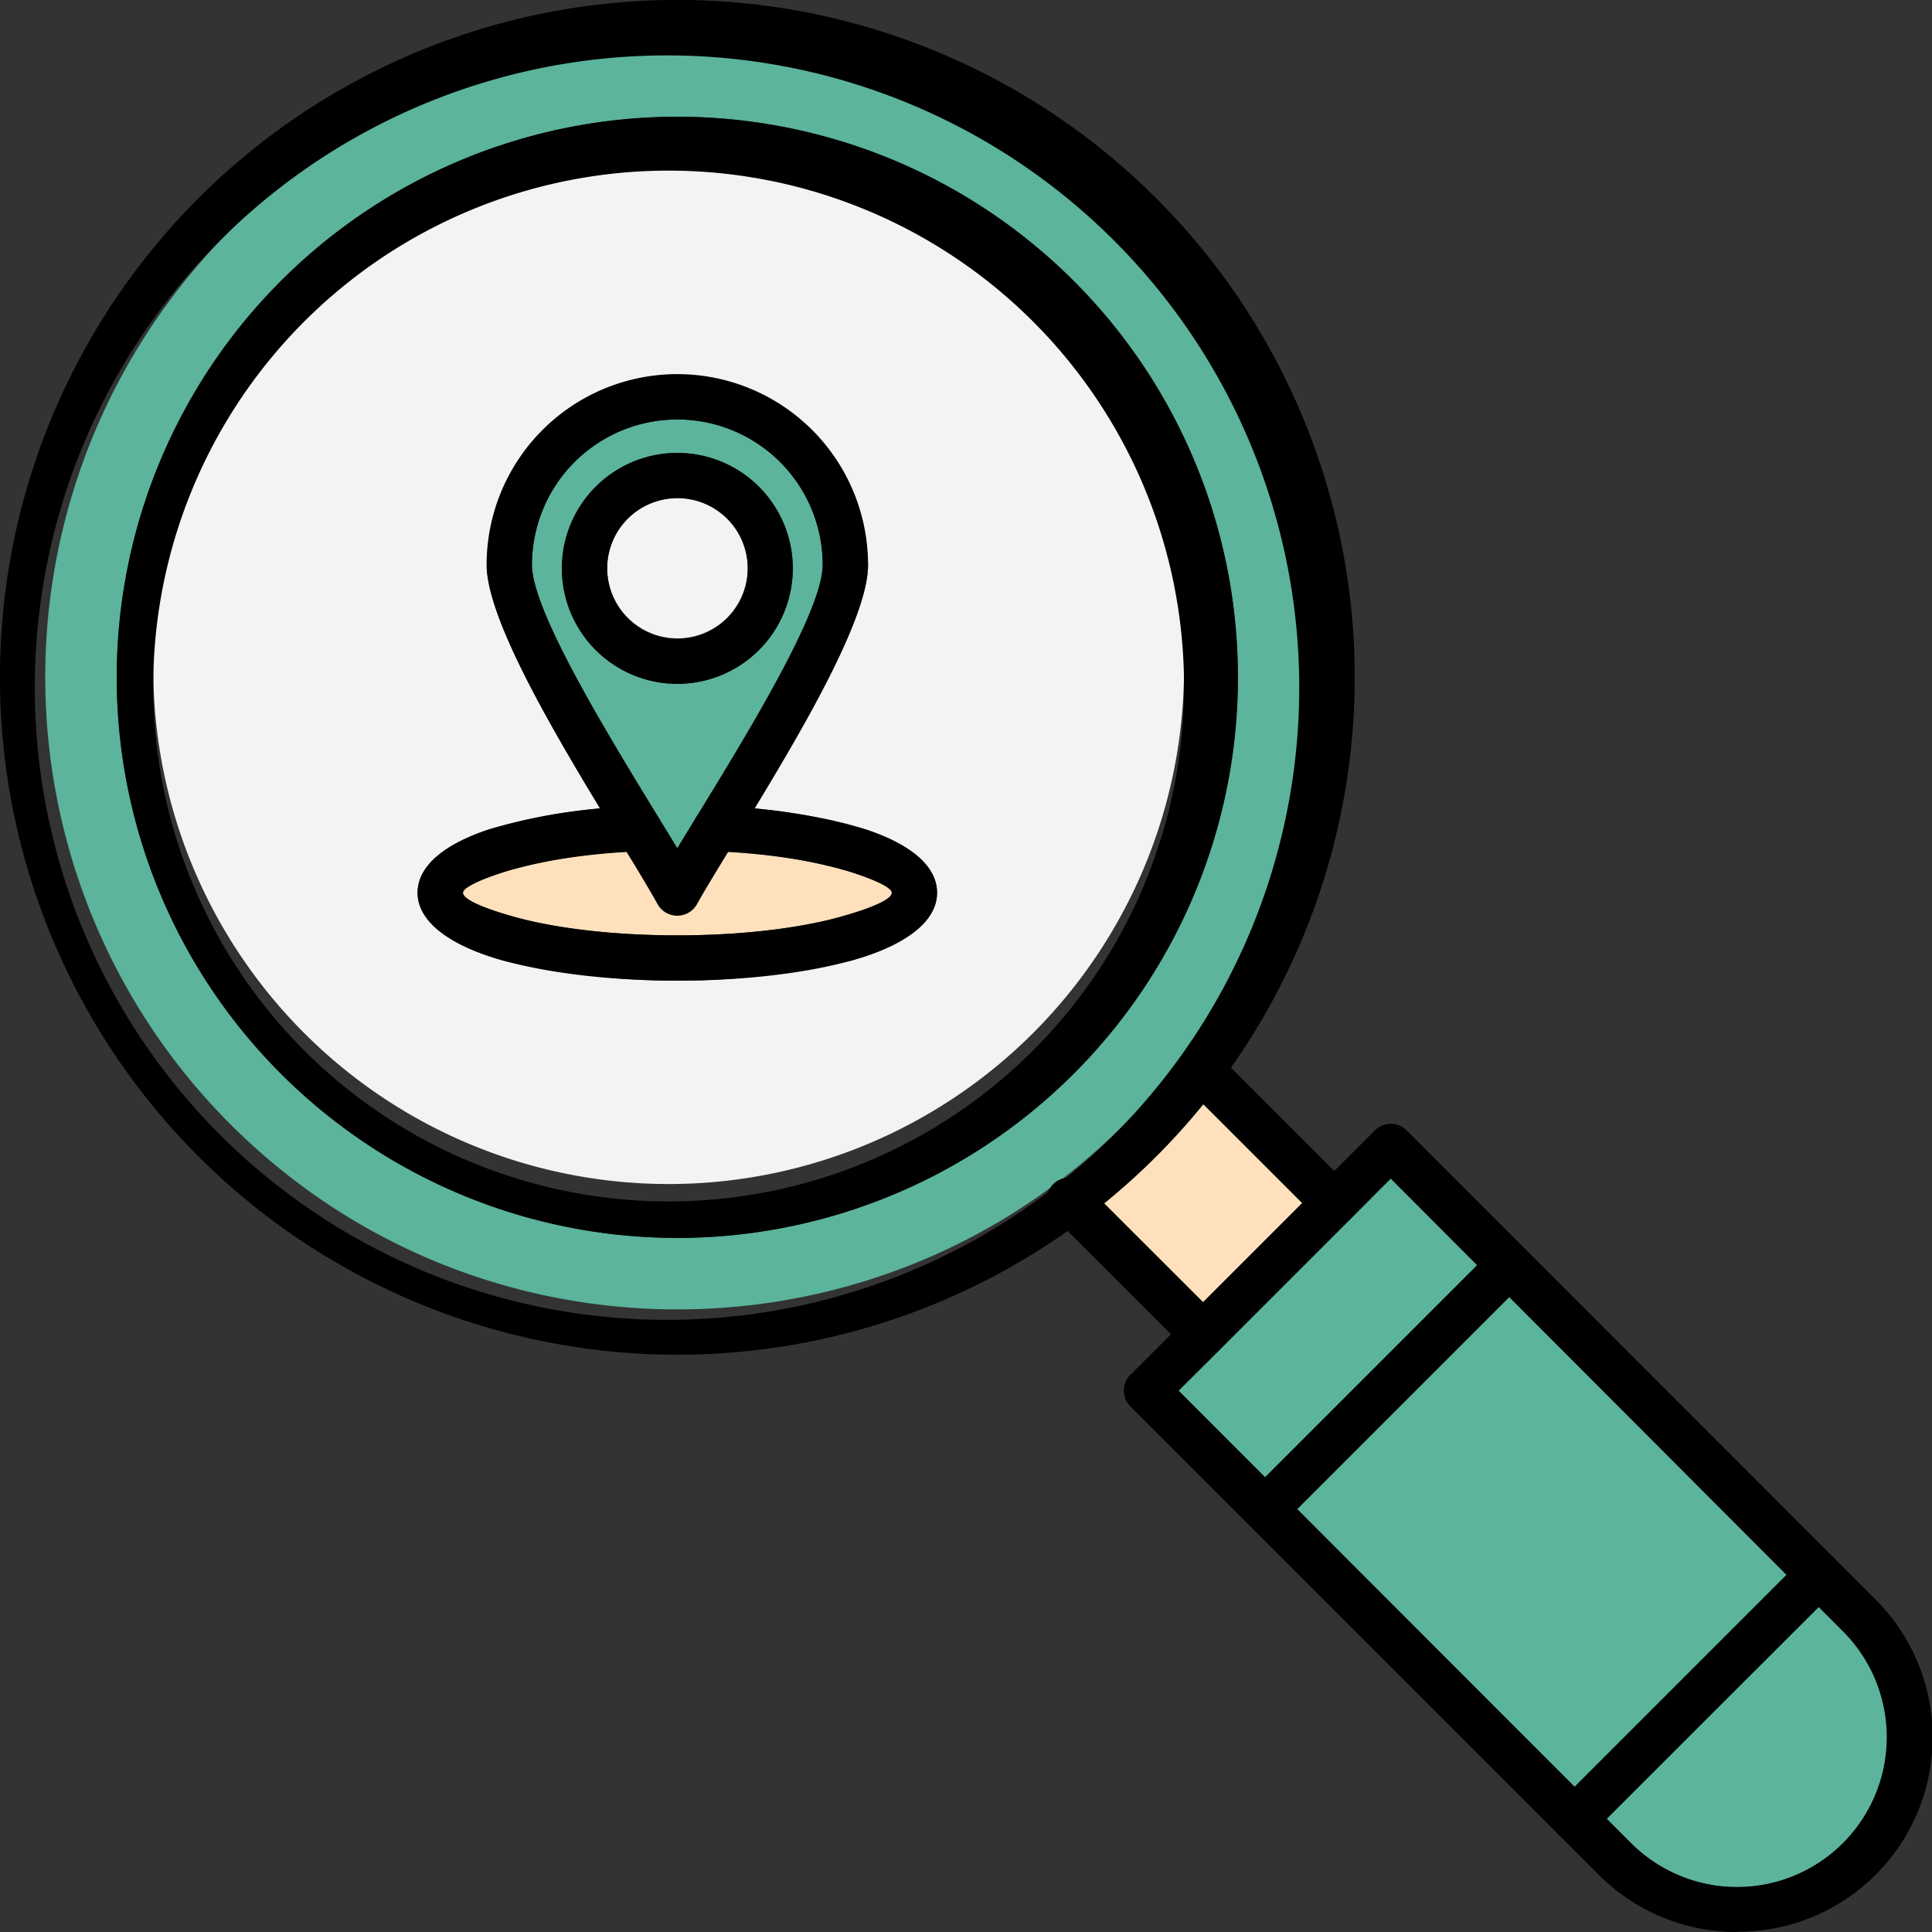
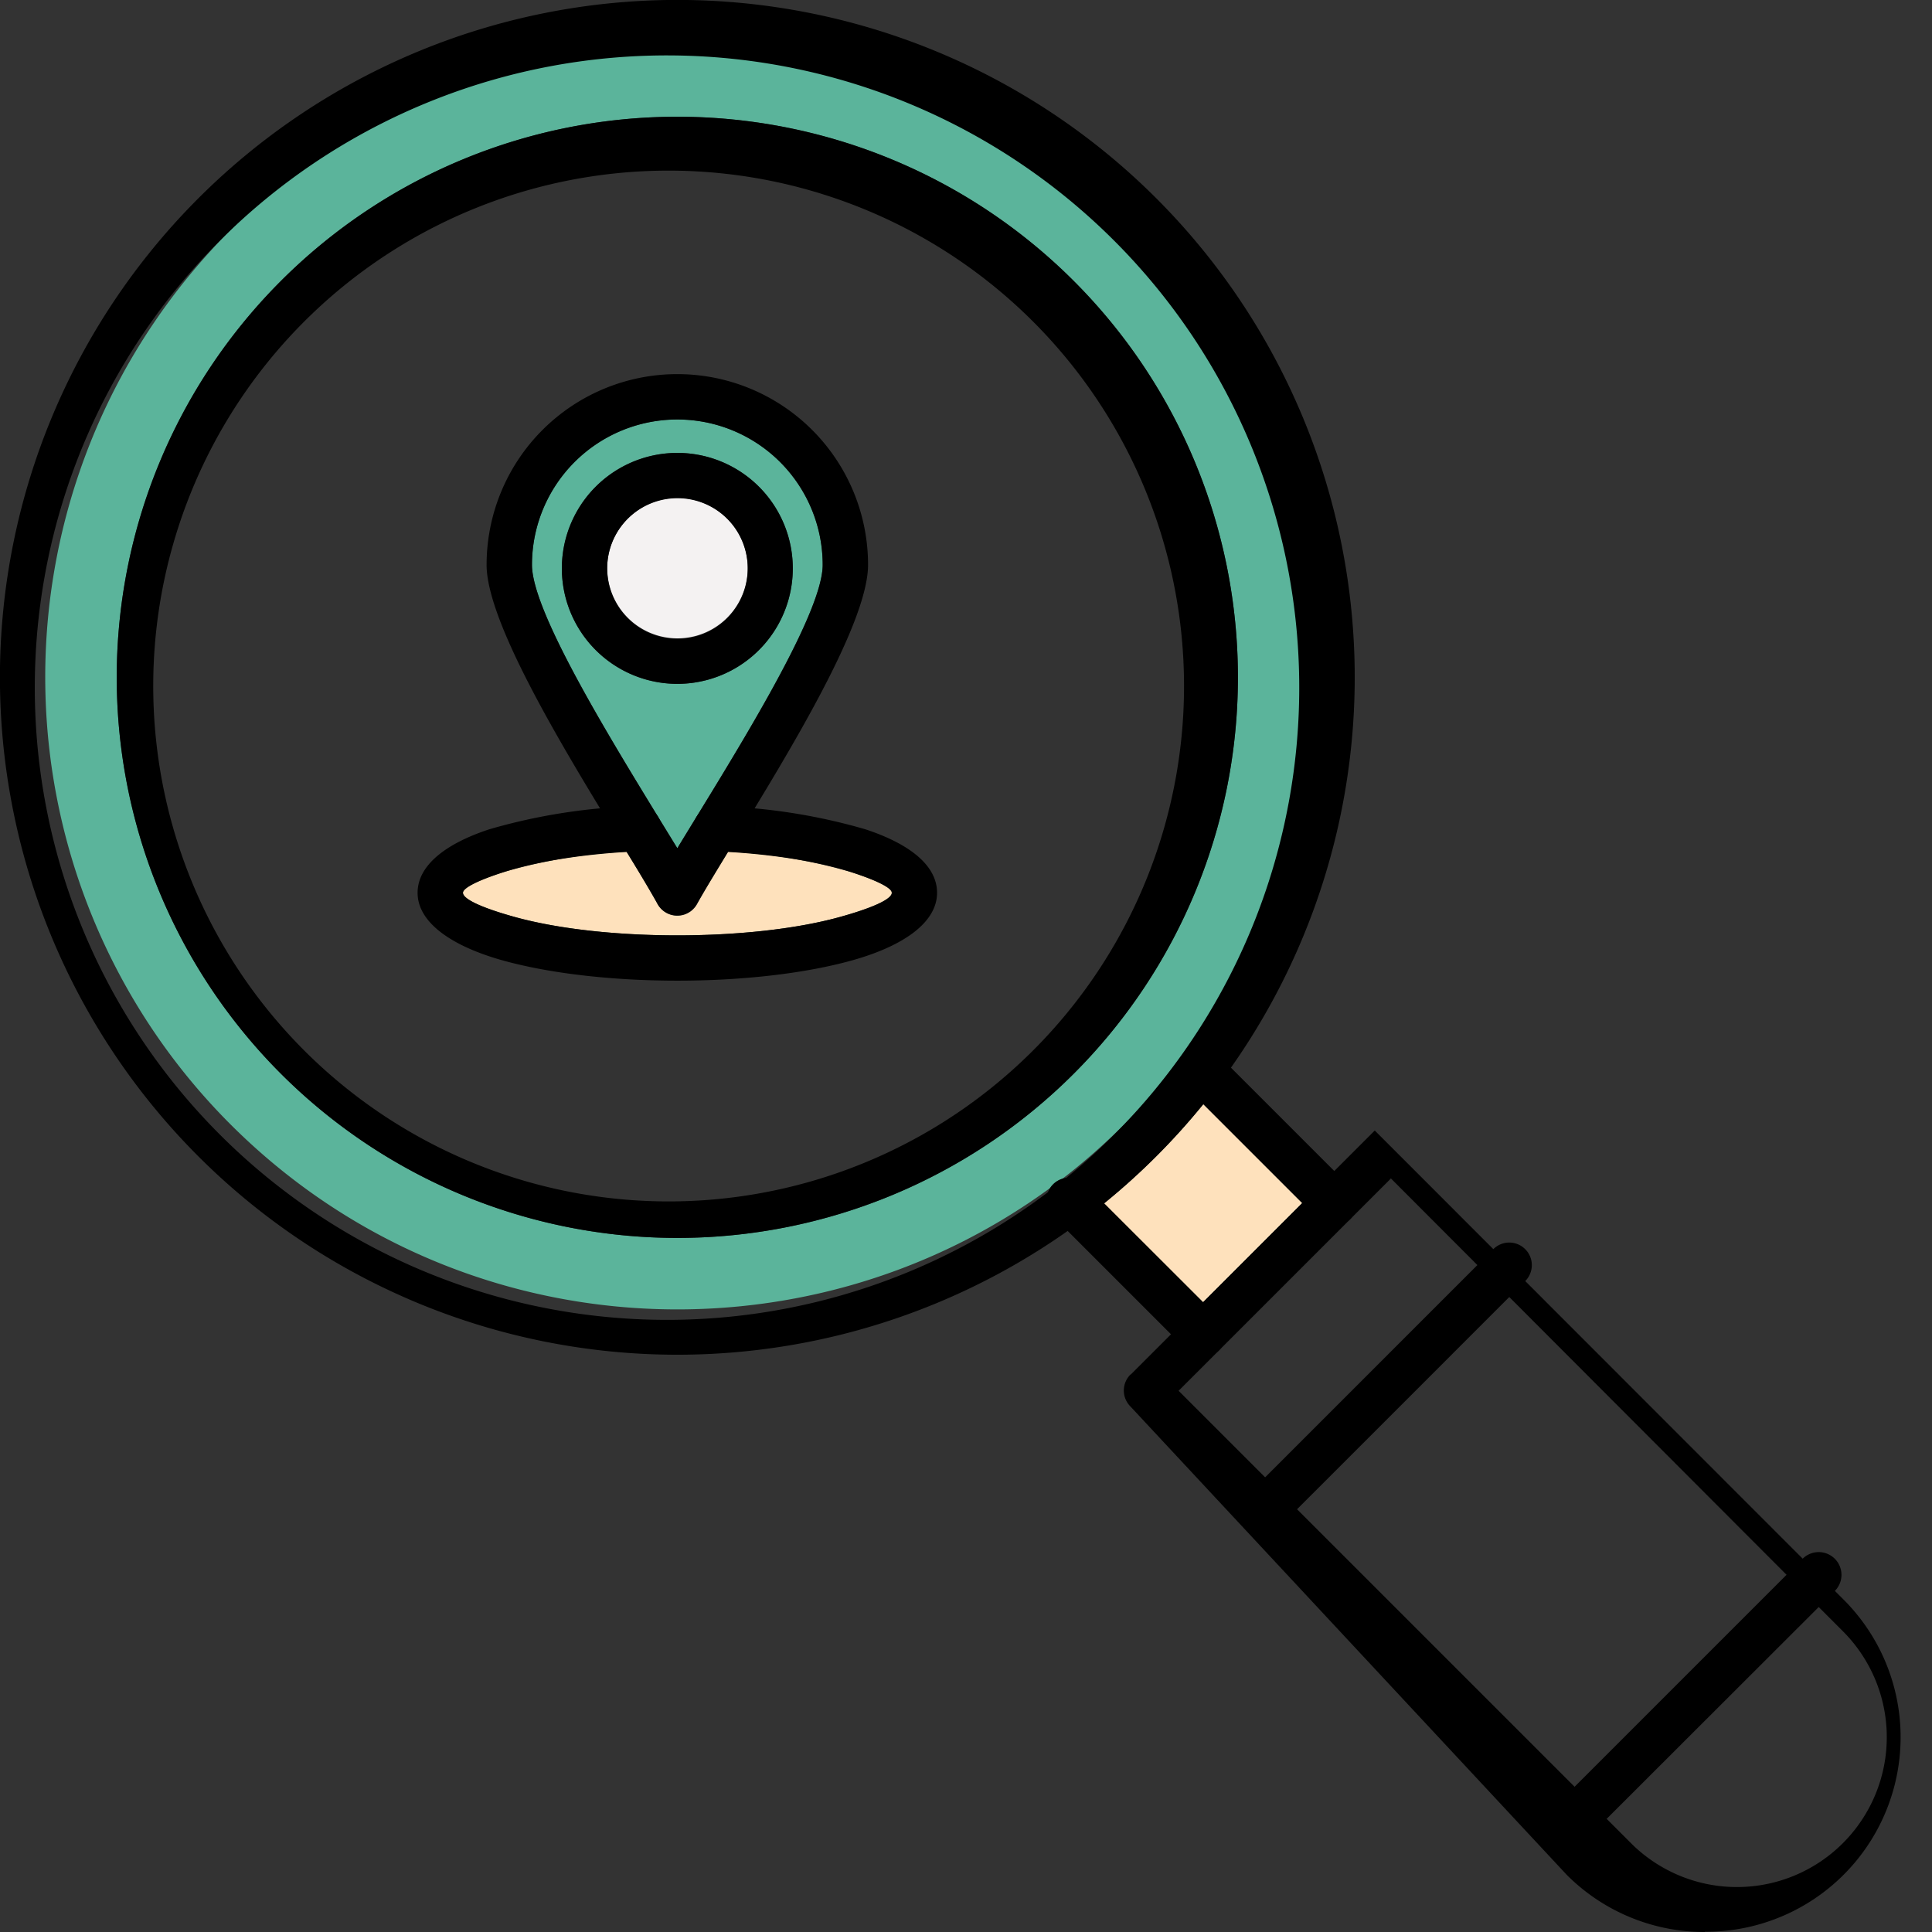
<svg xmlns="http://www.w3.org/2000/svg" version="1.1" width="512" height="512" x="0" y="0" viewBox="0 0 7.111 7.111" style="enable-background:new 0 0 512 512" xml:space="preserve" fill-rule="evenodd" class="">
  <rect x="0" y="0" width="7.111" height="7.111" fill="#333333" stroke="none" />
  <g>
    <path fill="#f4f2f2" d="M2.235 2.092a.258.258 0 1 0 .517-.002.258.258 0 0 0-.517.002z" opacity="1" data-original="#cee2f2" class="" />
    <path fill="#5bb49b" d="M2.918 2.092a.425.425 0 1 1-.85 0 .425.425 0 0 1 .85 0zm-.495.916.07.114c.187-.308.535-.852.535-1.043a.535.535 0 1 0-1.07 0c0 .169.275.618.465.929z" opacity="1" data-original="#e81815" class="" />
    <path fill="#fee1bc" d="M2.306 3.135a1.92 1.92 0 0 0-.453.075c-.093.03-.149.058-.149.076 0 .024.074.057.194.09.325.089.865.089 1.19 0 .12-.033.194-.066.194-.09 0-.018-.056-.046-.149-.076a1.92 1.92 0 0 0-.453-.075c-.046.076-.086.141-.114.192a.083.083 0 0 1-.148-.004 6.778 6.778 0 0 0-.112-.188z" opacity="1" data-original="#009933" class="" />
-     <path fill="#f4f2f2" d="M3.132 3.536a2.816 2.816 0 0 1-1.278 0c-.195-.054-.317-.142-.317-.25 0-.1.1-.18.265-.234a1.94 1.94 0 0 1 .407-.076c-.191-.315-.417-.707-.417-.897a.702.702 0 0 1 1.403 0c0 .19-.227.582-.418.897.16.015.3.041.407.076.165.054.265.135.265.234 0 .108-.121.196-.317.25zm.702-2.384a1.897 1.897 0 1 0-2.682 2.682 1.897 1.897 0 0 0 2.682-2.682z" opacity="1" data-original="#cee2f2" class="" />
    <path fill="#5bb49b" d="M3.952 3.952a2.063 2.063 0 1 1-2.918-2.918 2.063 2.063 0 0 1 2.918 2.918zm-3.104.186c.823.823 2.108.9 3.018.234a.084.084 0 0 1 .044-.033 2.349 2.349 0 0 0 .429-.43.083.083 0 0 1 .033-.043 2.327 2.327 0 1 0-3.524.272z" opacity="1" data-original="#34495e" class="" />
    <path fill="#fee1bc" d="m4.064 4.43.364.363.365-.365-.364-.364a2.523 2.523 0 0 1-.365.365z" opacity="1" data-original="#ffb048" class="" />
-     <path fill="#5bb49b" d="m4.97 4.487-.483.483-.149.148.318.319.78-.78-.318-.319zM6.694 5.914l-.78.78.09.09a.55.55 0 1 0 .78-.78l-.09-.09zM5.796 6.577l.78-.78-1.021-1.023-.78.78z" opacity="1" data-original="#e44b25" class="" />
    <g fill-rule="nonzero">
      <path d="M1.034 1.034a2.063 2.063 0 1 1 2.918 2.918 2.063 2.063 0 0 1-2.918-2.918zm.118.118a1.897 1.897 0 1 0 2.682 2.682 1.897 1.897 0 0 0-2.682-2.682zM4.369 4.97a.083.083 0 0 0 .118-.118l-.493-.493a.083.083 0 0 0-.118.118zm.108-1.094a.083.083 0 0 0-.118.118l.493.493a.083.083 0 0 0 .118-.118z" fill="#000000" opacity="1" data-original="#000000" class="" />
-       <path d="m4.162 5.059.898-.898a.083.083 0 0 1 .118 0l1.723 1.724a.716.716 0 0 1-.508 1.225v.001a.716.716 0 0 1-.508-.21L4.161 5.177a.083.083 0 0 1 0-.118zm.956-.72-.78.78 1.665 1.665a.55.55 0 1 0 .78-.78L5.119 4.337z" fill="#000000" opacity="1" data-original="#000000" class="" />
+       <path d="m4.162 5.059.898-.898l1.723 1.724a.716.716 0 0 1-.508 1.225v.001a.716.716 0 0 1-.508-.21L4.161 5.177a.083.083 0 0 1 0-.118zm.956-.72-.78.78 1.665 1.665a.55.55 0 1 0 .78-.78L5.119 4.337z" fill="#000000" opacity="1" data-original="#000000" class="" />
      <path d="M4.598 5.496a.083.083 0 0 0 .117.118l.899-.899a.083.083 0 0 0-.118-.117zm2.155.36a.083.083 0 0 0-.118-.119l-.898.898a.083.083 0 0 0 .118.118zM.73.73a2.493 2.493 0 1 1 3.526 3.526A2.493 2.493 0 0 1 .73.73zm.118.118a2.327 2.327 0 1 0 3.29 3.29A2.327 2.327 0 0 0 .848.848z" fill="#000000" opacity="1" data-original="#000000" class="" />
      <path d="M2.418 3.323c-.033-.06-.081-.138-.137-.229-.2-.327-.49-.8-.49-1.015a.702.702 0 0 1 1.404 0c0 .215-.29.688-.49 1.015-.057.093-.106.173-.14.233a.083.083 0 0 1-.147-.004zm.005-.315.07.114c.187-.308.535-.852.535-1.043a.535.535 0 1 0-1.07 0c0 .169.275.618.465.929z" fill="#000000" opacity="1" data-original="#000000" class="" />
      <path d="M2.493 1.667a.425.425 0 1 1 0 .85.425.425 0 0 1 0-.85zm.183.242a.258.258 0 1 0-.365.367.258.258 0 0 0 .365-.367zM2.638 2.967a.083.083 0 0 0-.007.166c.202.009.378.037.502.077.093.03.15.058.15.076 0 .024-.075.057-.195.09-.325.089-.865.089-1.19 0-.12-.033-.194-.066-.194-.09 0-.018.056-.046.15-.076.124-.04.3-.068.501-.077a.083.083 0 0 0-.007-.166 2.17 2.17 0 0 0-.546.085c-.165.054-.265.135-.265.234 0 .108.122.196.317.25.357.098.922.098 1.278 0 .196-.054.317-.142.317-.25 0-.1-.1-.18-.265-.234a2.17 2.17 0 0 0-.546-.085z" fill="#000000" opacity="1" data-original="#000000" class="" />
    </g>
  </g>
</svg>